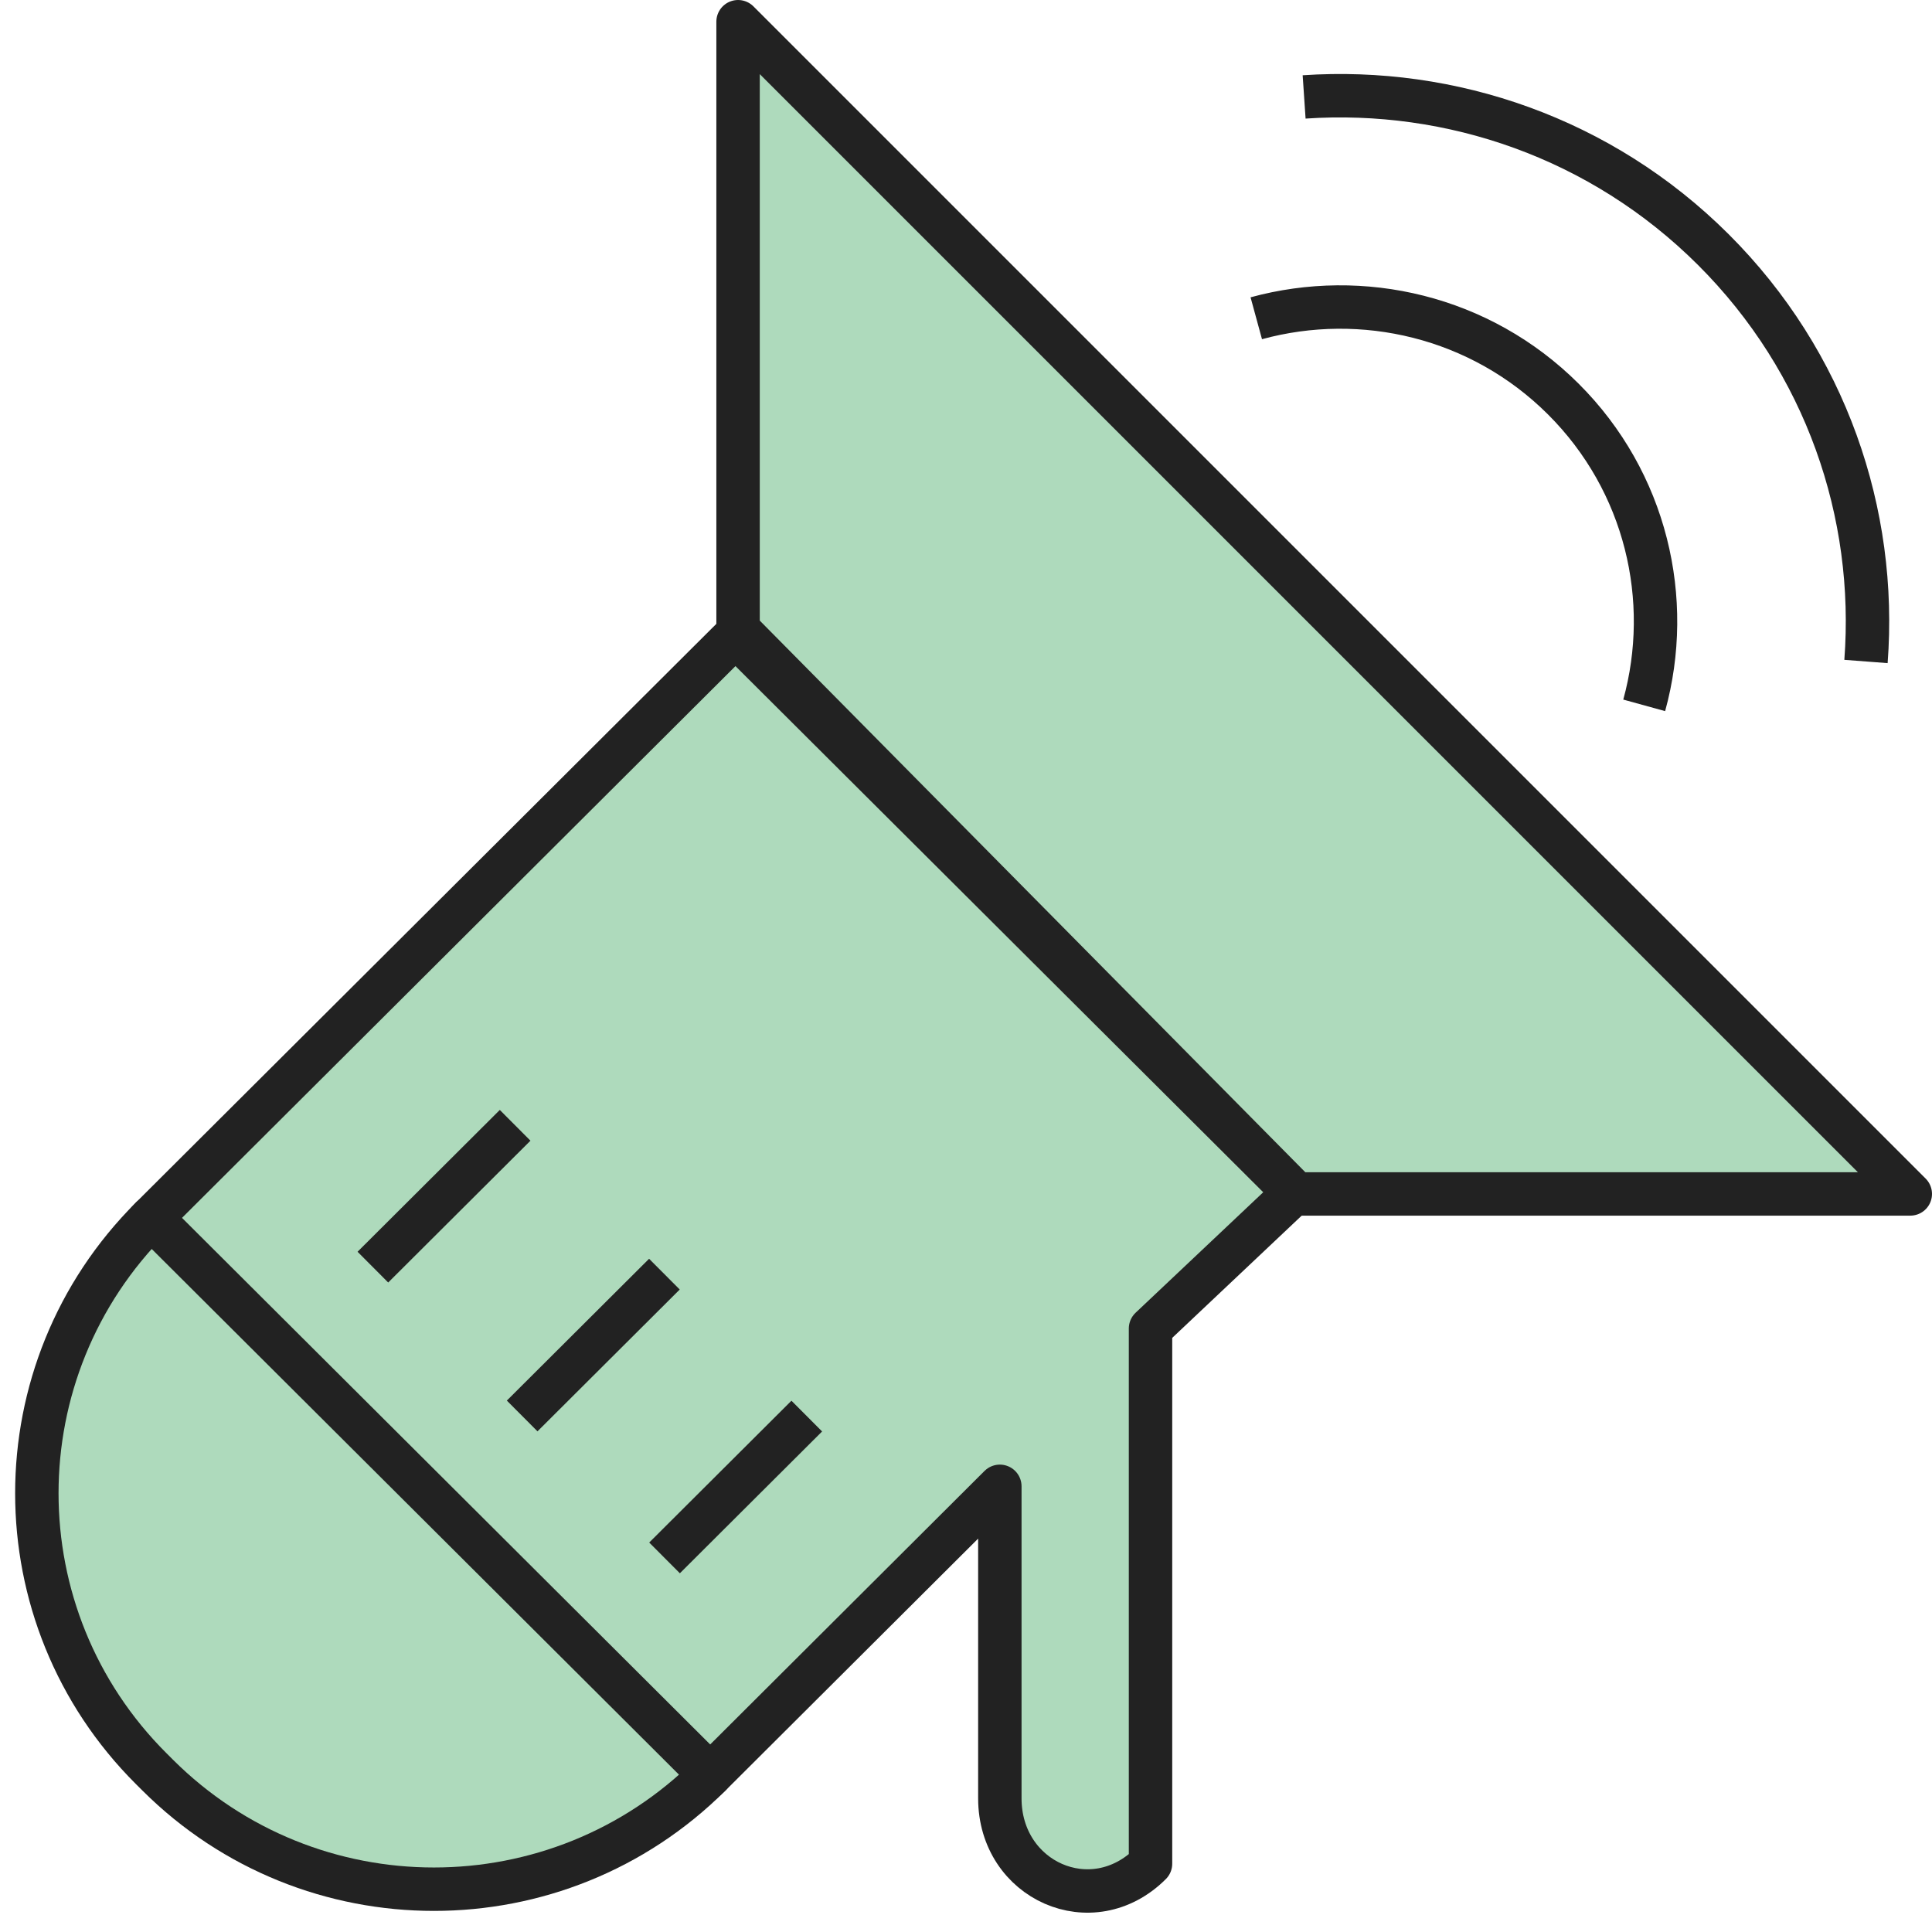
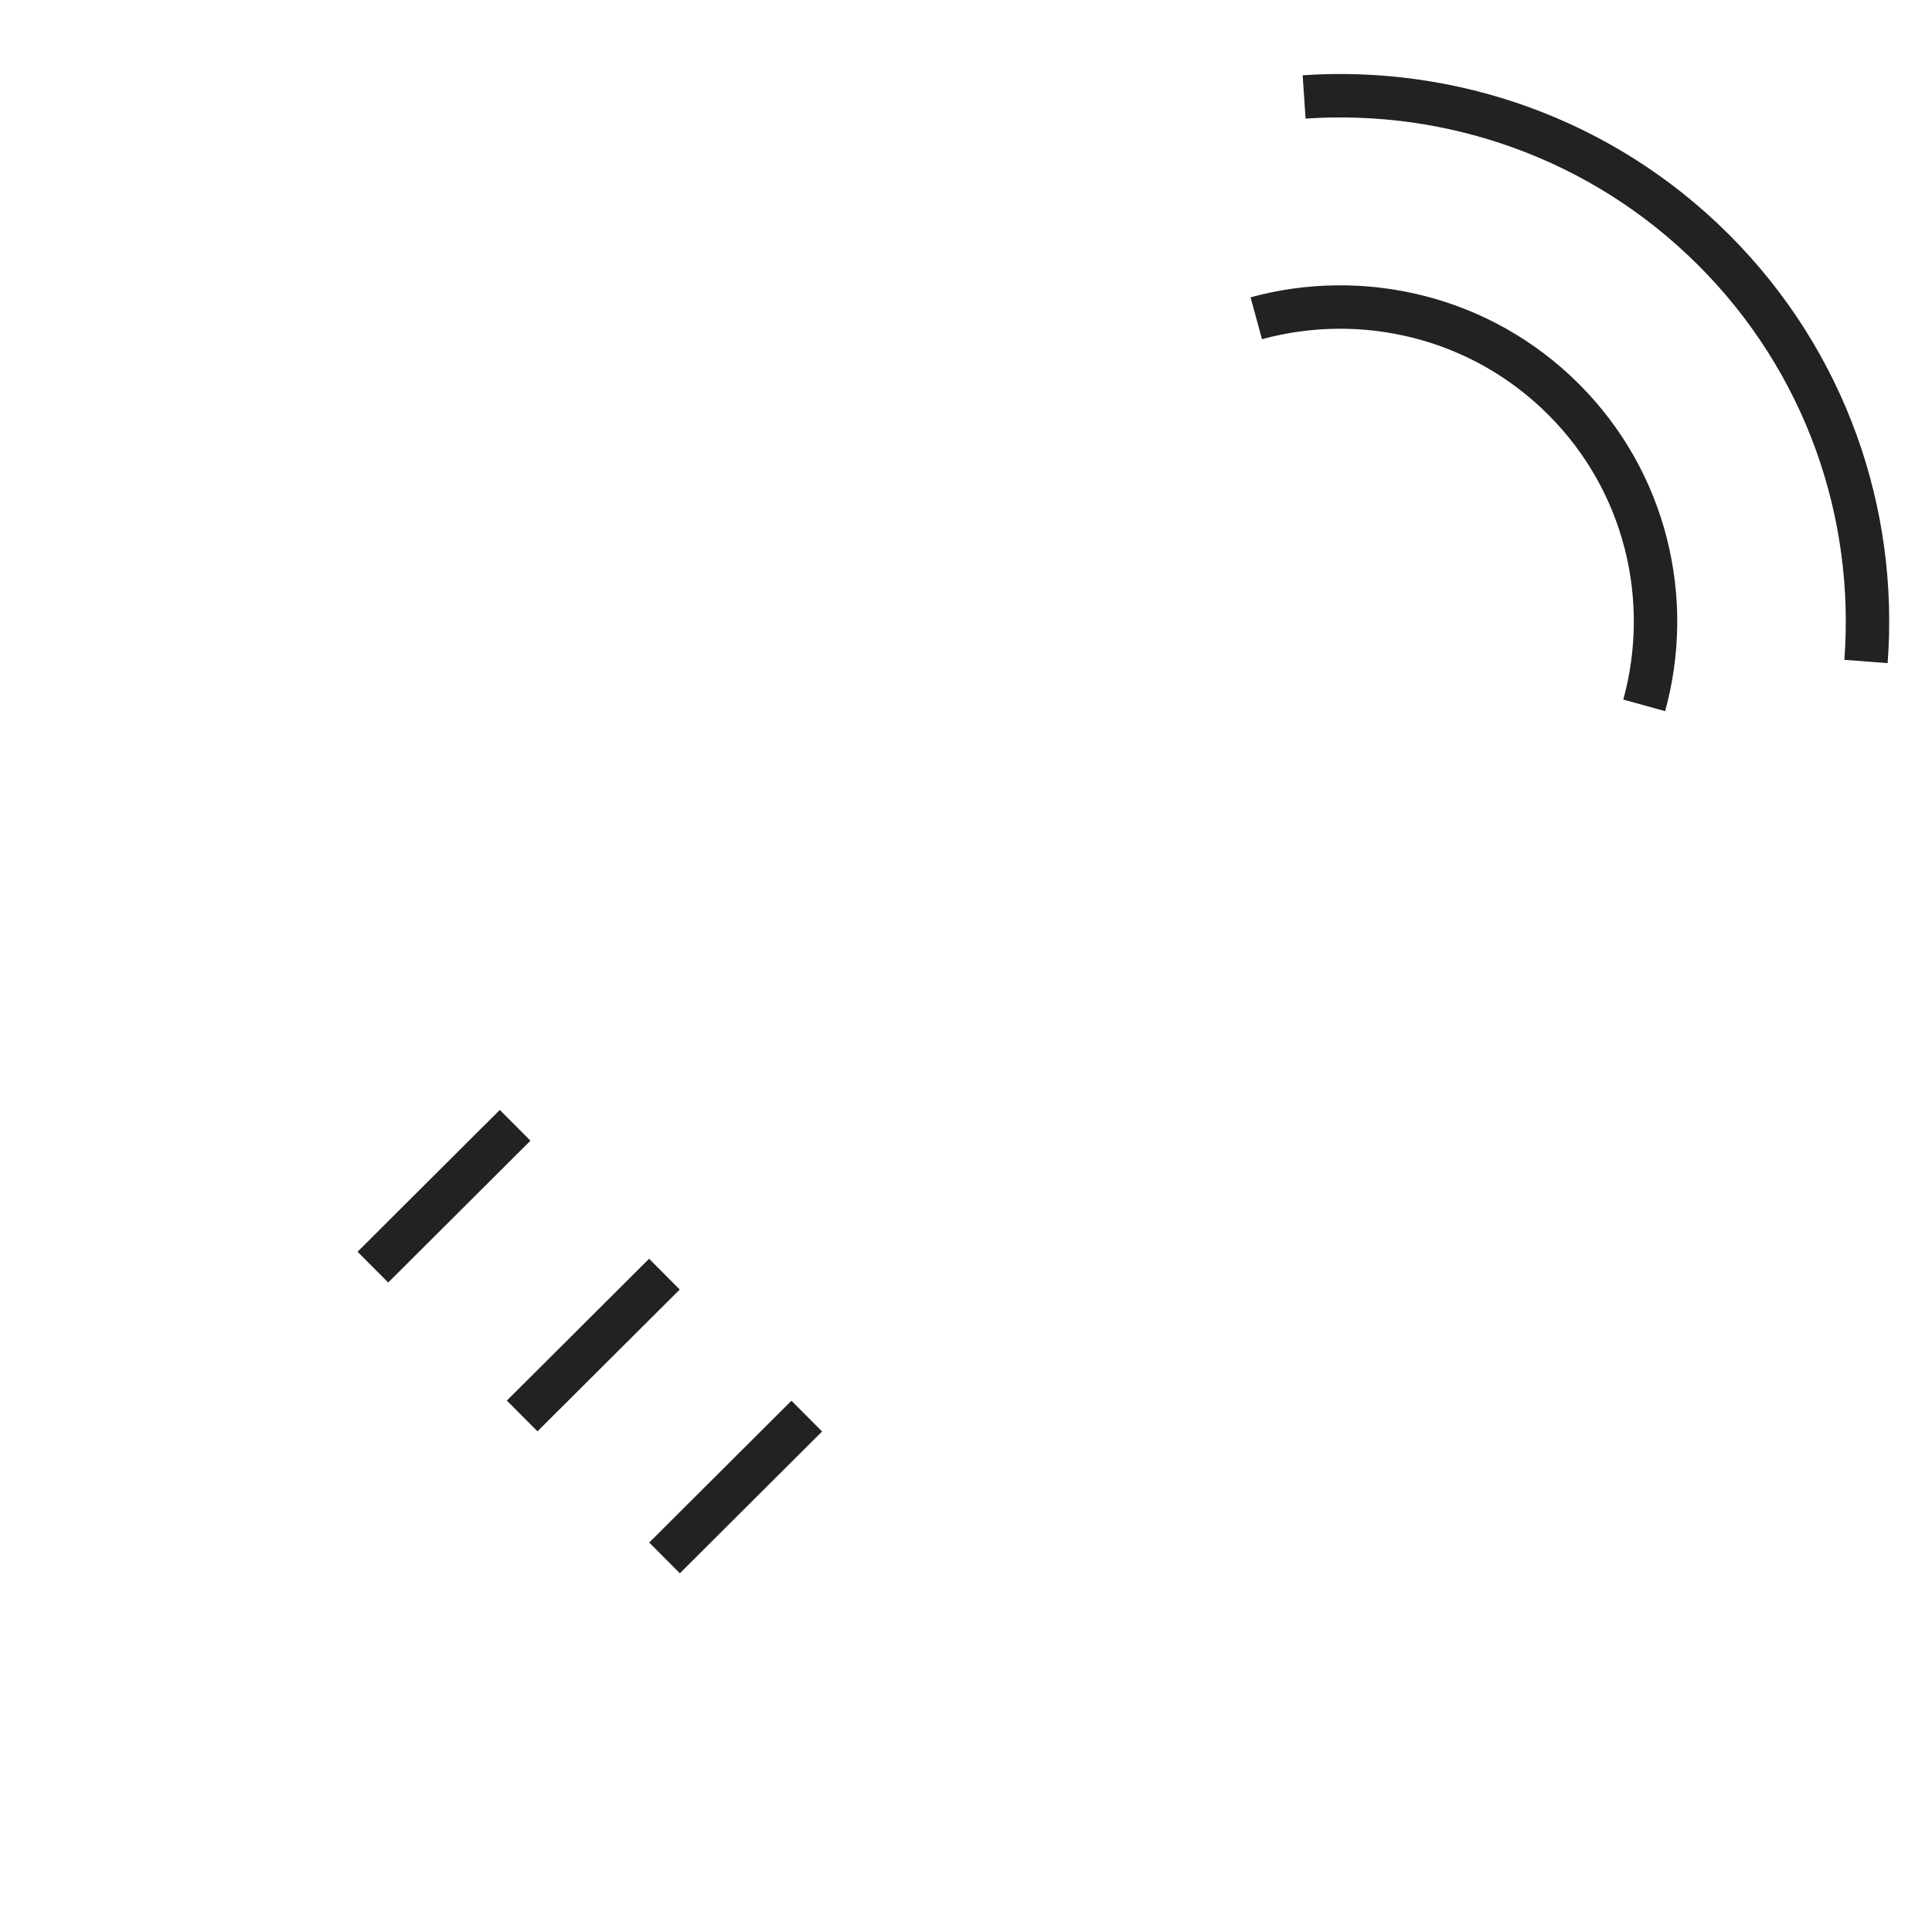
<svg xmlns="http://www.w3.org/2000/svg" width="89" height="89" viewBox="0 0 89 89">
  <defs>
-     <polygon id="a" points="54.138 .972 .065 .972 .065 54.882 54.138 54.882" />
-   </defs>
+     </defs>
  <g fill="none" fill-rule="evenodd" transform="translate(1 -6)">
    <g transform="translate(29.143 .096)" />
-     <path fill="#AEDABC" stroke="#222222" stroke-width="2" d="M58.628,60.942 L32.88,35.273 L5.968,62.103 C-1.06,69.109 24.687,94.78 31.716,87.773 L45.059,74.469 L45.059,88.843 C45.059,92.637 49.31,94.538 52,91.854 L52,67.2 L58.628,60.942 Z" stroke-linecap="round" stroke-linejoin="round" />
-     <path fill="#AEDABC" stroke="#222222" stroke-width="2" d="M5.968 62.103C-1.06 69.109-1.06 80.471 5.968 87.478L6.264 87.773C13.292 94.78 24.687 94.78 31.716 87.773L5.968 62.103zM33 35C33 33 33 7 33 7L87 61 58.713 61 33 35z" stroke-linecap="round" stroke-linejoin="round" />
    <path stroke="#222222" stroke-width="2" d="M16.177 64.372L22.73 57.839M29.613 77.767L36.165 71.234M23.054 71.228L29.607 64.695M59.076 10.465C65.841 10.008 72.762 12.35 77.922 17.494 83.13 22.687 85.476 29.667 84.959 36.472M56.872 20.661C61.748 19.329 67.19 20.569 71.014 24.381 74.841 28.197 76.084 33.629 74.742 38.493" />
  </g>
</svg>